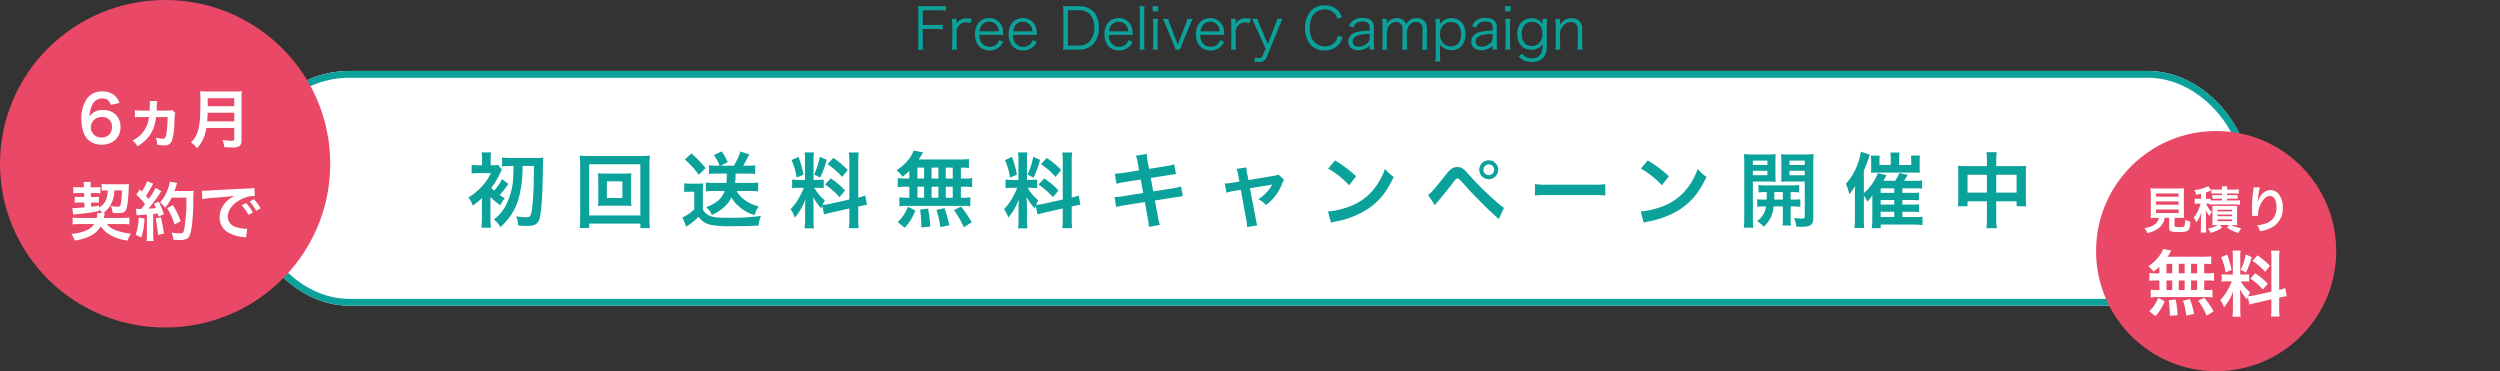
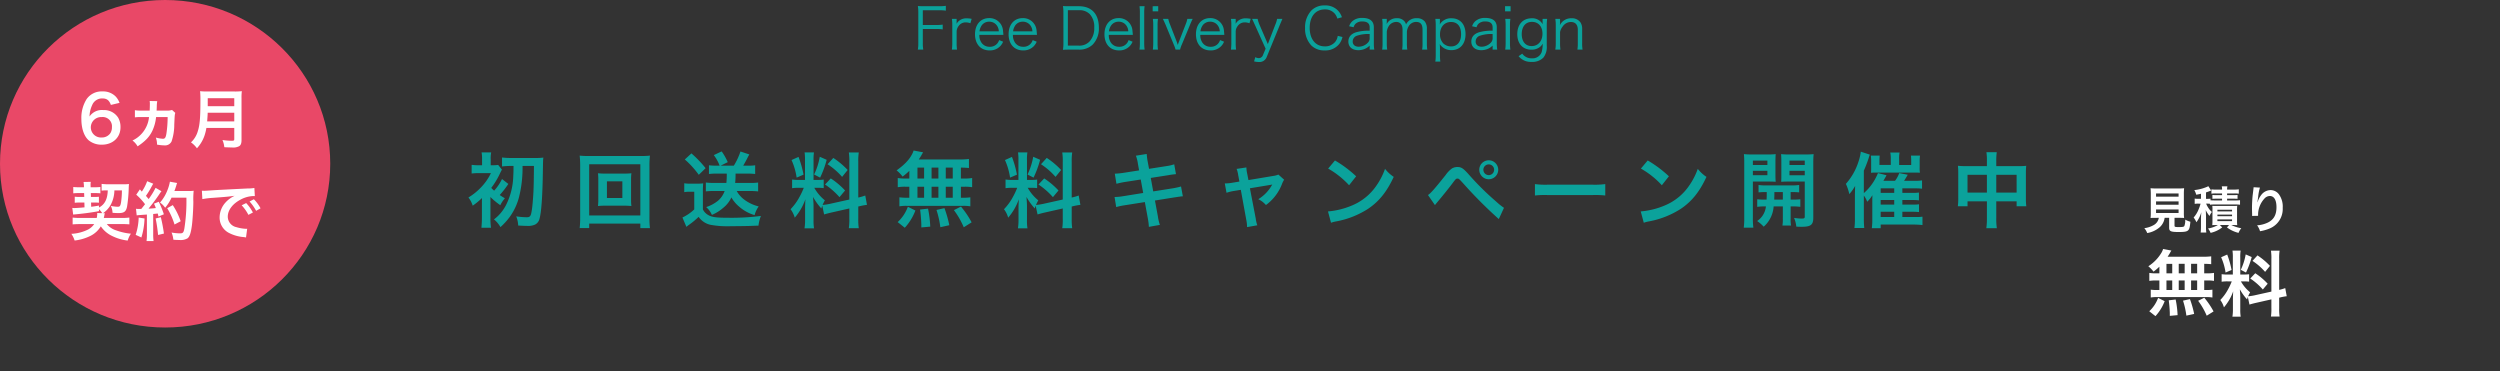
<svg xmlns="http://www.w3.org/2000/svg" width="916" height="136" viewBox="0 0 916 136">
  <rect x="0" y="0" width="916" height="136" fill="#333333" stroke="none" />
  <g id="Group_54" data-name="Group 54" transform="translate(-2657.692 69)">
-     <rect id="Rectangle_60" data-name="Rectangle 60" width="916" height="136" transform="translate(2657.692 -69)" fill="none" />
    <g id="Rectangle_57" data-name="Rectangle 57" transform="translate(2748.692 -43)" fill="#fff" stroke="#0ba29b" stroke-width="2.5">
-       <rect width="733" height="86" rx="37" stroke="none" />
-       <rect x="1.25" y="1.25" width="730.5" height="83.5" rx="35.75" fill="none" />
-     </g>
+       </g>
    <path id="Path_49" data-name="Path 49" d="M-202.471-14.172c0,2.286-.03,2.587-.09,3.82A25.053,25.053,0,0,1-205.148.025a15.145,15.145,0,0,1-4.481,5.384,9.914,9.914,0,0,1,2.376,2.827,24.6,24.6,0,0,0,3.218-3.489,21.529,21.529,0,0,0,3.639-7.73,43.945,43.945,0,0,0,1.233-11.189h4.181c-.06,5.354-.06,6.316-.18,9.354-.12,2.436-.391,5.745-.632,7.038-.331,2.045-.632,2.406-1.895,2.406a28.9,28.9,0,0,1-3.79-.331,9.848,9.848,0,0,1,.722,3.369c1.895.09,2.286.12,3.158.12a6.25,6.25,0,0,0,3.038-.481,3.188,3.188,0,0,0,1.624-2.166c.632-2.135,1.053-7.76,1.2-15.941.09-5.594.09-5.594.211-6.436a21.1,21.1,0,0,1-2.887.15H-203.1a29.384,29.384,0,0,1-3.579-.18v3.278a28.372,28.372,0,0,1,3.579-.18ZM-210.952-2.8A28.074,28.074,0,0,0-207.313.205a10.86,10.86,0,0,1,1.684-2.526c-.962-.571-1.293-.782-1.895-1.2a32.624,32.624,0,0,0,3.158-4.06l-2.316-1.8a17.806,17.806,0,0,1-2.887,4.271,11.785,11.785,0,0,1-1.053-1.023,28.334,28.334,0,0,0,3.248-5.414,13.4,13.4,0,0,1,.662-1.263l-1.384-1.744a12.678,12.678,0,0,1-2.135.12h-.6v-2.2a10.5,10.5,0,0,1,.18-2.5h-3.519a13.479,13.479,0,0,1,.18,2.5v2.2h-1.023a16.977,16.977,0,0,1-2.8-.15V-11.4a21.507,21.507,0,0,1,2.737-.15h4.331a19.6,19.6,0,0,1-3.85,5.444,21.985,21.985,0,0,1-4.391,3.489A9.593,9.593,0,0,1-217.419.386a27.249,27.249,0,0,0,3.4-2.8,5.366,5.366,0,0,1-.03.782V4.777c0,1.384-.09,2.707-.18,3.7h3.519a22.989,22.989,0,0,1-.211-3.7V-2.351Zm42.348-8.572a24.489,24.489,0,0,1-2.917-.12,20.447,20.447,0,0,1,.12,2.406V-1.9a20.447,20.447,0,0,1-.12,2.406A24.167,24.167,0,0,1-168.6.386h6.406a26.5,26.5,0,0,1,2.917.12A19.475,19.475,0,0,1-159.4-1.9V-9.089a19.164,19.164,0,0,1,.12-2.406,24.813,24.813,0,0,1-2.917.12Zm.361,2.827h5.654v6.106h-5.654ZM-152.483,8.6a30.451,30.451,0,0,1-.18-3.88V-14.352a30.993,30.993,0,0,1,.18-3.609,31.455,31.455,0,0,1-3.579.15H-174.71a30.346,30.346,0,0,1-3.519-.15,32.11,32.11,0,0,1,.18,3.609V4.687a33.034,33.034,0,0,1-.18,3.91h3.489V6.942H-156V8.6ZM-174.74-14.8H-156V3.965H-174.74Zm50.409,3.429a28.044,28.044,0,0,1-.15,3.429H-129.2A26.172,26.172,0,0,1-132-8.1v3.248A26.172,26.172,0,0,1-129.2-5h4.09a8.4,8.4,0,0,1-2.376,3.519A13.494,13.494,0,0,1-131.88.9a8.131,8.131,0,0,1,2.105,2.857A15.741,15.741,0,0,0-125.414.987a10.107,10.107,0,0,0,2.767-3.639A12.5,12.5,0,0,0-119.819.717a14.888,14.888,0,0,0,5.685,3.128,9.354,9.354,0,0,1,1.5-3.188,14.585,14.585,0,0,1-5.534-2.677A9.954,9.954,0,0,1-120.692-5h4.872c1.053,0,1.985.06,2.978.15V-8.1a17.817,17.817,0,0,1-2.707.15h-5.715a26.938,26.938,0,0,0,.15-3.429h4.3c.993,0,1.895.06,2.887.15v-3.188a17.463,17.463,0,0,1-2.647.15h-1.744c.451-.752.782-1.353,1.2-2.135.692-1.353.692-1.353,1.053-1.985l-3.248-1.083a24.6,24.6,0,0,1-2.436,5.2h-4.842l2.617-1.293A20.878,20.878,0,0,0-126.2-19.5l-2.887,1.353a14.975,14.975,0,0,1,2.135,3.88h-1.173a25.446,25.446,0,0,1-2.737-.15v3.188a24.868,24.868,0,0,1,2.707-.15ZM-139.7-16.548a32.6,32.6,0,0,1,5.113,5.624l2.5-2.436a41.456,41.456,0,0,0-5.2-5.414Zm-.211,11.971a11.16,11.16,0,0,1,2.015-.15h1.654V1.739a16.465,16.465,0,0,1-4.331,2.978l1.444,3.429c.271-.241.782-.632.993-.782a27.274,27.274,0,0,0,3.489-2.887,7.187,7.187,0,0,0,4.211,2.887,34.057,34.057,0,0,0,7.519.541c1.534,0,5.955-.06,6.858-.09,2.166-.09,2.166-.09,3.339-.12a14,14,0,0,1,.9-3.549,85.21,85.21,0,0,1-12.061.662c-4.512,0-6.106-.241-7.489-1.143a4.728,4.728,0,0,1-1.714-1.925V-4.547a29.674,29.674,0,0,1,.12-3.248,18.417,18.417,0,0,1-2.286.12H-137.5a13.451,13.451,0,0,1-2.406-.15ZM-88.66,3.6c.662-.211,1.534-.451,2.857-.752l6.376-1.444V5.048a21.809,21.809,0,0,1-.18,3.579h3.639a22.054,22.054,0,0,1-.18-3.549V.686l.3-.06A21.97,21.97,0,0,1-72.96.085l-.632-3.429a18.343,18.343,0,0,1-2.557.752V-15.645a21.257,21.257,0,0,1,.18-3.459h-3.639a20.585,20.585,0,0,1,.18,3.489V-1.87L-86.464-.306a20.142,20.142,0,0,1-2.767.421,17.536,17.536,0,0,1,.842-1.684,15.972,15.972,0,0,1-3.88-4.6h1.083a17.493,17.493,0,0,1,2.376.12V-9.179a15.232,15.232,0,0,1-2.316.12H-92.54v-7.158a17.958,17.958,0,0,1,.15-2.917h-3.429a18.609,18.609,0,0,1,.15,2.948v7.128h-2.015a14.937,14.937,0,0,1-2.707-.15v3.188a15.562,15.562,0,0,1,2.707-.15h1.564a25.362,25.362,0,0,1-1.594,3.4,19.776,19.776,0,0,1-3.248,4.451,9.06,9.06,0,0,1,1.534,3.1,20.776,20.776,0,0,0,3.91-6.767c-.06.993-.12,2.406-.12,3.609V5.5a19.475,19.475,0,0,1-.211,3.188h3.489a17.791,17.791,0,0,1-.18-3.128V.6c0-.962-.03-1.384-.18-3.429a22.25,22.25,0,0,0,3.038,4.241c.15-.481.18-.632.331-1.023ZM-100.6-16.337A24.27,24.27,0,0,1-98.735-9.9l2.526-1.083a36.582,36.582,0,0,0-1.835-6.5Zm10.346-1.2a25.019,25.019,0,0,1-2.075,6.5l2.2,1.143a36.4,36.4,0,0,0,2.406-6.527ZM-87.4-14.8a25.408,25.408,0,0,1,5.324,4.632l2.045-2.526a29.215,29.215,0,0,0-5.263-4.421Zm-.932,7.429a26.309,26.309,0,0,1,5.294,4.632l2.045-2.436A27.443,27.443,0,0,0-86.223-9.6Zm30.889-2.2h-1.293a15.615,15.615,0,0,1-2.948-.18v3.369a16.189,16.189,0,0,1,2.948-.18h1.293v4.03h-.692a19.32,19.32,0,0,1-2.948-.15V.626A13.847,13.847,0,0,1-58.4.446H-37.89a14.09,14.09,0,0,1,2.8.18V-2.682a17.35,17.35,0,0,1-2.857.15h-.6v-4.03h1.173a15.8,15.8,0,0,1,2.948.18V-9.75a15.615,15.615,0,0,1-2.948.18h-1.173v-4c1.534.03,1.955.06,2.948.15v-3.308a28.53,28.53,0,0,1-3.79.18H-53.981c.421-.632.662-1.023.962-1.534a9.549,9.549,0,0,1,.632-1.083l-3.489-.662a7.483,7.483,0,0,1-.632,1.474c-1.113,2.075-2.767,3.76-5.594,5.8a13.442,13.442,0,0,1,2.2,2.286,28.286,28.286,0,0,0,2.466-2.105Zm2.978-4h2.436v4h-2.436Zm0,7.008h2.436v4.03h-2.436Zm5.173,4.03v-4.03h2.5v4.03Zm0-7.038v-4h2.5v4Zm5.2,7.038v-4.03h2.557v4.03Zm0-7.038v-4h2.557v4Zm9.474,16.061A33.662,33.662,0,0,0-38.521.717L-41.108,2.01A30.007,30.007,0,0,1-37.5,8.3Zm-8.181,1.053a41.687,41.687,0,0,0-1.775-6.256l-2.917.662a34.8,34.8,0,0,1,1.414,6.316Zm-6.978.511a40.558,40.558,0,0,0-.812-6.587L-53.5,1.8a52.234,52.234,0,0,1,.451,5.324V8.356Zm-9.324.421a19.813,19.813,0,0,0,3.88-6.316L-57.981.777A14.31,14.31,0,0,1-61.711,6.4ZM-10.46,3.6c.662-.211,1.534-.451,2.857-.752l6.376-1.444V5.048a21.808,21.808,0,0,1-.18,3.579H2.233a22.055,22.055,0,0,1-.18-3.549V.686l.3-.06A21.97,21.97,0,0,1,5.24.085L4.609-3.344a18.343,18.343,0,0,1-2.557.752V-15.645a21.258,21.258,0,0,1,.18-3.459H-1.407a20.584,20.584,0,0,1,.18,3.489V-1.87L-8.264-.306a20.142,20.142,0,0,1-2.767.421,17.538,17.538,0,0,1,.842-1.684,15.972,15.972,0,0,1-3.88-4.6h1.083a17.493,17.493,0,0,1,2.376.12V-9.179a15.232,15.232,0,0,1-2.316.12H-14.34v-7.158a17.957,17.957,0,0,1,.15-2.917h-3.429a18.61,18.61,0,0,1,.15,2.948v7.128h-2.015a14.936,14.936,0,0,1-2.707-.15v3.188a15.562,15.562,0,0,1,2.707-.15h1.564a25.361,25.361,0,0,1-1.594,3.4,19.777,19.777,0,0,1-3.248,4.451,9.06,9.06,0,0,1,1.534,3.1,20.776,20.776,0,0,0,3.91-6.767c-.06.993-.12,2.406-.12,3.609V5.5a19.476,19.476,0,0,1-.211,3.188h3.489a17.79,17.79,0,0,1-.18-3.128V.6c0-.962-.03-1.384-.18-3.429a22.251,22.251,0,0,0,3.038,4.241c.15-.481.18-.632.331-1.023ZM-22.4-16.337A24.269,24.269,0,0,1-20.535-9.9l2.526-1.083a36.581,36.581,0,0,0-1.835-6.5Zm10.346-1.2a25.02,25.02,0,0,1-2.075,6.5l2.2,1.143a36.4,36.4,0,0,0,2.406-6.527ZM-9.2-14.8a25.408,25.408,0,0,1,5.324,4.632L-1.828-12.7a29.215,29.215,0,0,0-5.263-4.421Zm-.932,7.429A26.308,26.308,0,0,1-4.835-2.742L-2.79-5.179A27.443,27.443,0,0,0-8.023-9.6Zm36.874-5.173-5.594.872a27.956,27.956,0,0,1-3.308.331l.6,3.7a32.081,32.081,0,0,1,3.308-.692l5.594-.872.9,4.933L20.941-3.1a18.509,18.509,0,0,1-3.188.3l.6,3.7A24.2,24.2,0,0,1,21.422.235L28.851-.938l1.083,5.925a22.764,22.764,0,0,1,.391,3.158l4.03-.722a16.989,16.989,0,0,1-.722-3.1L32.55-1.509l7.158-1.143c.6-.09.993-.15,1.2-.18a2.338,2.338,0,0,1,.481-.06,7.214,7.214,0,0,1,1.384-.15l-.662-3.609a26.728,26.728,0,0,1-3.128.692L31.919-4.848l-.9-4.933,6.346-.993a25.535,25.535,0,0,1,2.887-.391l-.632-3.609a15.492,15.492,0,0,1-2.887.662l-6.346.993L29.9-15.736a20.692,20.692,0,0,1-.361-2.827l-3.97.632a12.96,12.96,0,0,1,.722,2.827ZM63.5-8.457,61-8.036a16.869,16.869,0,0,1-2.857.271l.632,3.429A15.465,15.465,0,0,1,61.424-5l2.587-.421L66.056,5.8A12.541,12.541,0,0,1,66.3,8.236l3.76-.662a11.512,11.512,0,0,1-.571-2.436L67.349-5.991l7.068-1.173a9.262,9.262,0,0,0,1.113-.211A14.165,14.165,0,0,1,70.417-1.99a8.474,8.474,0,0,1,2.8,2.135,17.083,17.083,0,0,0,5.925-7.82,6.886,6.886,0,0,1,.752-1.444l-2.105-1.895A7.591,7.591,0,0,1,75.8-10.5L66.808-9l-.451-2.316a11.815,11.815,0,0,1-.3-2.316l-3.579.541a9.461,9.461,0,0,1,.571,2.256Zm32.513-4.752a31.578,31.578,0,0,1,7.67,6.106l2.587-3.278a42.6,42.6,0,0,0-7.76-5.8ZM97.065,6.642A10.647,10.647,0,0,1,99.05,6.13,32.487,32.487,0,0,0,110.51,1.619c4.121-2.737,6.978-6.286,9.534-11.79a12.97,12.97,0,0,1-3.188-2.948A25.115,25.115,0,0,1,113.788-7.1,20.1,20.1,0,0,1,104.855.265a28.659,28.659,0,0,1-8.9,2.226ZM135.143.175c.421-.541.541-.692,1.023-1.263,1.624-1.925,4.151-5.053,5.384-6.707S142.9-9.54,143.384-9.54c.511,0,.511,0,2.436,2.105A158.589,158.589,0,0,0,158.543,5.288l1.895-4.121a21.557,21.557,0,0,1-2.857-2.286,99.8,99.8,0,0,1-9.745-9.595c-2.286-2.587-2.978-3.068-4.481-3.068a3.825,3.825,0,0,0-2.045.571,10.181,10.181,0,0,0-2.256,2.376c-4.03,5.053-5.594,6.827-6.467,7.309Zm19.7-16.422a3.479,3.479,0,0,0-3.459,3.459A3.485,3.485,0,0,0,154.843-9.3a3.491,3.491,0,0,0,3.489-3.489A3.485,3.485,0,0,0,154.843-16.247Zm0,1.5a1.958,1.958,0,0,1,1.985,1.955,1.983,1.983,0,0,1-1.985,1.985,1.977,1.977,0,0,1-1.955-1.985A1.951,1.951,0,0,1,154.843-14.743Zm16.933,11.4a33.018,33.018,0,0,1,4.9-.15H192.65a33.019,33.019,0,0,1,4.9.15V-7.525a29.537,29.537,0,0,1-4.872.211H176.649a29.537,29.537,0,0,1-4.872-.211Zm38.829-9.865a31.578,31.578,0,0,1,7.67,6.106l2.587-3.278a42.6,42.6,0,0,0-7.76-5.8Zm1.053,19.851a10.647,10.647,0,0,1,1.985-.511A32.487,32.487,0,0,0,225.1,1.619c4.121-2.737,6.978-6.286,9.534-11.79a12.969,12.969,0,0,1-3.188-2.948A25.115,25.115,0,0,1,228.381-7.1,20.1,20.1,0,0,1,219.448.265a28.659,28.659,0,0,1-8.9,2.226ZM256.353-1.84a27.24,27.24,0,0,1-3.128-.12V.807a20.939,20.939,0,0,1,3.188-.15,7.315,7.315,0,0,1-3.218,5.354A13.594,13.594,0,0,1,255.6,8.085,10.814,10.814,0,0,0,259.24.656h3.369V5.078a14.04,14.04,0,0,1-.15,2.587h3.158a12.9,12.9,0,0,1-.15-2.557V.656h.451a21.563,21.563,0,0,1,3.1.15V-1.96a26.98,26.98,0,0,1-3.1.12h-.451V-4.607a27.241,27.241,0,0,1,3.128.12V-7.194a21.264,21.264,0,0,1-3.128.15h-8.722a20.157,20.157,0,0,1-3.038-.15v2.707a26.216,26.216,0,0,1,3.008-.12c0,1.384,0,1.714-.06,2.767Zm6.256-2.767V-1.84h-3.158c.06-1.414.06-1.414.06-2.767Zm-10.978-3.85h5.594c1.053,0,1.985.03,2.767.09-.06-.782-.09-1.353-.09-2.707v-4.632c0-1.053.03-1.925.09-2.8a25.413,25.413,0,0,1-3.068.12H251.45a27.318,27.318,0,0,1-3.1-.12,33.341,33.341,0,0,1,.12,3.369V4.717a26.587,26.587,0,0,1-.18,3.73h3.519a26.472,26.472,0,0,1-.18-3.669Zm0-7.67h5.324v1.594h-5.324Zm0,3.73h5.324v1.624h-5.324Zm22.137-2.767c0-1.5.03-2.226.12-3.339a26.98,26.98,0,0,1-3.1.12h-5.745a26.061,26.061,0,0,1-3.068-.12c.06.872.09,1.654.09,2.8v4.632c0,1.353,0,1.835-.06,2.707.722-.06,1.684-.09,2.737-.09h5.9V4.326c0,.662-.18.782-1.143.782a21.494,21.494,0,0,1-2.767-.241,10.8,10.8,0,0,1,.812,3.188c.993.06,1.414.06,1.955.06,3.369,0,4.271-.692,4.271-3.369Zm-8.722-.962h5.594v1.594h-5.594Zm0,3.73h5.594v1.624h-5.594ZM306.4,2.611h3.579a20.594,20.594,0,0,1,2.526.12V-.126a17.106,17.106,0,0,1-2.557.12H306.4V-1.69h3.549a20.911,20.911,0,0,1,2.526.12V-4.427a16.593,16.593,0,0,1-2.557.12H306.4V-5.961h4.752a20.187,20.187,0,0,1,2.466.12V-8.878a18.365,18.365,0,0,1-2.8.15h-3.79c.331-.481.872-1.384,1.353-2.226l-3.128-.6a10.175,10.175,0,0,1-1.534,2.827h-4.271c.632-1.053.782-1.323,1.143-2.045l-3.128-.782a19.333,19.333,0,0,1-5.173,7.339v-8.241a46.435,46.435,0,0,0,1.714-4.421c.271-.872.271-.9.481-1.444L291.182-19.4a18.233,18.233,0,0,1-.842,3.609,22.436,22.436,0,0,1-4.632,8.181,18.377,18.377,0,0,1,1.263,3.76,17,17,0,0,0,2.135-3.008c-.06,1.624-.09,2.887-.09,3.85v8a25.069,25.069,0,0,1-.18,3.579h3.609a32.169,32.169,0,0,1-.15-3.669V-3.314a8.611,8.611,0,0,1,1.233,2.256,11.808,11.808,0,0,0,1.895-2.406c-.03,1.353-.03,1.353-.03,1.865V5.2a25.182,25.182,0,0,1-.18,3.429h3.248V7.3h11.971a32.784,32.784,0,0,1,3.339.18V4.416a16.385,16.385,0,0,1-2.526.12H306.4Zm-7.94-6.918V-5.961h4.963v1.654Zm0,2.617h4.963V-.005H298.46Zm0,4.3h4.963V4.536H298.46Zm3.7-17.144h-4.151v-1.353c0-.782.03-1.414.09-2.075h-3.248a13.655,13.655,0,0,1,.12,1.955v2.286a19.4,19.4,0,0,1-.06,2.045,20.051,20.051,0,0,1,2.105-.06H310.7c.962,0,1.173,0,2.135.03a10.467,10.467,0,0,1-.09-1.955v-2.015a16.359,16.359,0,0,1,.12-2.286h-3.308a19.625,19.625,0,0,1,.09,2.045v1.384h-4.421v-2.2a12.344,12.344,0,0,1,.15-2.346h-3.4a11.4,11.4,0,0,1,.18,2.316Zm35.22.421h-7.91a23.174,23.174,0,0,1-2.707-.12,23.544,23.544,0,0,1,.12,2.617v9.2A22.537,22.537,0,0,1,326.733.6h3.549v-1.8h7.1V4.9a25.212,25.212,0,0,1-.211,3.73h3.85a23.66,23.66,0,0,1-.211-3.73V-1.208h7.459V.6h3.549a20.7,20.7,0,0,1-.15-3.008v-9.173a22.086,22.086,0,0,1,.12-2.647,21.51,21.51,0,0,1-2.737.12h-8.241v-1.955a22.05,22.05,0,0,1,.18-3.158H337.2a19.5,19.5,0,0,1,.18,3.278Zm0,3.188V-4.4h-7.1v-6.527ZM340.809-4.4v-6.527h7.459V-4.4Z" transform="translate(3048.313 5.977)" fill="#0ba29b" />
    <path id="Path_48" data-name="Path 48" d="M-91.244-3.839h4.9a14.584,14.584,0,0,1,2.385.146V-5.45a16,16,0,0,1-2.385.146h-4.9v-5.4h6.026a14.7,14.7,0,0,1,2.406.146v-1.778a16.3,16.3,0,0,1-2.406.146h-5.545c-1,0-1.569-.021-2.3-.063A14.555,14.555,0,0,1-92.9-9.865V1.266a13.158,13.158,0,0,1-.167,2.448h1.988a13.158,13.158,0,0,1-.167-2.448Zm17.889-3.724a9.608,9.608,0,0,0-1.862-.188,4.17,4.17,0,0,0-2.511.732,3.669,3.669,0,0,0-1.151,1.276,6.086,6.086,0,0,0,.021-.628V-7.563h-1.737A15.164,15.164,0,0,1-80.447-5.2V1.35a19.092,19.092,0,0,1-.146,2.364h1.883a16.37,16.37,0,0,1-.146-2.343V-2.9a3.444,3.444,0,0,1,.774-2.092A3.088,3.088,0,0,1-75.51-6.266a4.963,4.963,0,0,1,1.695.314Zm11.633,5.879c-.042-.565-.126-1.381-.146-1.611a4.947,4.947,0,0,0-5.063-4.54c-3.138,0-5.189,2.343-5.189,5.921,0,3.62,2.071,5.921,5.356,5.921a5.225,5.225,0,0,0,3.787-1.465A5,5,0,0,0-61.826.806L-63.29.22a3.42,3.42,0,0,1-3.452,2.448,3.5,3.5,0,0,1-2.95-1.423,4.74,4.74,0,0,1-.837-2.929ZM-70.467-3A4.377,4.377,0,0,1-69.944-4.7a3.275,3.275,0,0,1,2.971-1.82,3.394,3.394,0,0,1,2.469.942A3.82,3.82,0,0,1-63.4-3Zm21.049,1.318c-.042-.565-.126-1.381-.146-1.611a4.947,4.947,0,0,0-5.063-4.54c-3.138,0-5.189,2.343-5.189,5.921,0,3.62,2.071,5.921,5.356,5.921a5.225,5.225,0,0,0,3.787-1.465A5,5,0,0,0-49.523.806L-50.988.22A3.42,3.42,0,0,1-54.44,2.668a3.5,3.5,0,0,1-2.95-1.423,4.74,4.74,0,0,1-.837-2.929ZM-58.164-3A4.378,4.378,0,0,1-57.641-4.7a3.275,3.275,0,0,1,2.971-1.82,3.394,3.394,0,0,1,2.469.942A3.82,3.82,0,0,1-51.092-3Zm18.433,4.289a14.715,14.715,0,0,1-.167,2.49c.732-.042,1.3-.063,2.3-.063h3.536a7.009,7.009,0,0,0,5.084-1.862,8.457,8.457,0,0,0,2.239-6.193c0-5-2.657-7.846-7.323-7.846H-37.6c-1,0-1.569-.021-2.3-.063a15.065,15.065,0,0,1,.167,2.385Zm1.632.962V-10.722h4.08A5.156,5.156,0,0,1-30.086-9.3a6.76,6.76,0,0,1,1.653,4.959A7.127,7.127,0,0,1-30.19.764,5.11,5.11,0,0,1-34.1,2.25Zm23.81-3.934c-.042-.565-.126-1.381-.146-1.611A4.947,4.947,0,0,0-19.5-7.835c-3.138,0-5.189,2.343-5.189,5.921,0,3.62,2.071,5.921,5.356,5.921a5.225,5.225,0,0,0,3.787-1.465A5,5,0,0,0-14.393.806L-15.858.22A3.42,3.42,0,0,1-19.31,2.668a3.5,3.5,0,0,1-2.95-1.423A4.741,4.741,0,0,1-23.1-1.684ZM-23.034-3A4.377,4.377,0,0,1-22.511-4.7a3.275,3.275,0,0,1,2.971-1.82,3.394,3.394,0,0,1,2.469.942A3.82,3.82,0,0,1-15.962-3Zm11.173-9.185a15.055,15.055,0,0,1,.146,2.343V1.371a15.789,15.789,0,0,1-.146,2.343h1.883a16.569,16.569,0,0,1-.146-2.343V-9.823a15.164,15.164,0,0,1,.146-2.364Zm4.833,0v1.862H-5v-1.862Zm.063,4.624A15.343,15.343,0,0,1-6.819-5.2V1.35a18.157,18.157,0,0,1-.146,2.364h1.883A16.473,16.473,0,0,1-5.229,1.35V-5.2a14.988,14.988,0,0,1,.146-2.364Zm3.682,0c.439.921.649,1.381,1.046,2.3L.671,1.79a12.574,12.574,0,0,1,.69,1.925H3.015a10.084,10.084,0,0,1,.67-1.925L6.614-5.262a23.827,23.827,0,0,1,1.025-2.3H5.672a9.646,9.646,0,0,1-.628,2.05L2.659.66c-.188.46-.314.816-.481,1.339C2.052,1.58,1.822.911,1.718.639L-.668-5.513a11.1,11.1,0,0,1-.649-2.05ZM19.23-1.684c-.042-.565-.126-1.381-.146-1.611a4.947,4.947,0,0,0-5.063-4.54c-3.138,0-5.189,2.343-5.189,5.921,0,3.62,2.071,5.921,5.356,5.921a5.225,5.225,0,0,0,3.787-1.465A5,5,0,0,0,19.126.806L17.661.22a3.42,3.42,0,0,1-3.452,2.448,3.5,3.5,0,0,1-2.95-1.423,4.741,4.741,0,0,1-.837-2.929ZM10.484-3A4.378,4.378,0,0,1,11.007-4.7a3.275,3.275,0,0,1,2.971-1.82,3.394,3.394,0,0,1,2.469.942A3.82,3.82,0,0,1,17.556-3ZM28.9-7.563a9.608,9.608,0,0,0-1.862-.188,4.17,4.17,0,0,0-2.511.732,3.669,3.669,0,0,0-1.151,1.276,6.085,6.085,0,0,0,.021-.628V-7.563H21.657A15.164,15.164,0,0,1,21.8-5.2V1.35a19.091,19.091,0,0,1-.146,2.364H23.54a16.369,16.369,0,0,1-.146-2.343V-2.9a3.444,3.444,0,0,1,.774-2.092,3.088,3.088,0,0,1,2.574-1.276,4.963,4.963,0,0,1,1.695.314ZM34.358,3.38l-.962,2.3a1.62,1.62,0,0,1-1.548,1.151,2.751,2.751,0,0,1-1.276-.356l-.439,1.548a8.059,8.059,0,0,0,1.716.23A2.851,2.851,0,0,0,34.8,6.309L39.484-5.115c.544-1.318.9-2.134,1.025-2.448H38.563a9.888,9.888,0,0,1-.69,2.218l-2.7,7.03L32.14-5.345a11.589,11.589,0,0,1-.711-2.218h-2.05c.209.377.209.377,1.151,2.448ZM62.311-8.149a6.4,6.4,0,0,0-1.632-2.636,6.378,6.378,0,0,0-4.687-1.695A6.609,6.609,0,0,0,51.2-10.7a8.94,8.94,0,0,0-2.385,6.507,8.9,8.9,0,0,0,2.26,6.361,6.662,6.662,0,0,0,4.9,1.841A6.492,6.492,0,0,0,61.39,1.58,6.759,6.759,0,0,0,62.52-.91l-1.737-.418A4.675,4.675,0,0,1,59.946.764a4.767,4.767,0,0,1-3.913,1.758c-3.369,0-5.524-2.636-5.524-6.779,0-4.164,2.134-6.758,5.524-6.758a4.578,4.578,0,0,1,3.62,1.506,4.877,4.877,0,0,1,.983,1.841ZM72.479,3.714h1.695a13.378,13.378,0,0,1-.167-2.3V-4.466c0-2.26-1.423-3.431-4.185-3.431A5.269,5.269,0,0,0,66.14-6.705a4.14,4.14,0,0,0-1.172,1.862l1.632.356A2.94,2.94,0,0,1,67.249-5.7a3.431,3.431,0,0,1,2.594-.9c1.737,0,2.636.732,2.636,2.155v1.214a17.083,17.083,0,0,0-4.812.544C65.721-2.144,64.675-.93,64.675.743c0,1.988,1.4,3.18,3.7,3.18a6.176,6.176,0,0,0,2.176-.418,5.453,5.453,0,0,0,1.925-1.276Zm0-4.352a2.281,2.281,0,0,1-.649,1.8,4.73,4.73,0,0,1-3.348,1.486c-1.36,0-2.218-.732-2.218-1.883a2.222,2.222,0,0,1,1.59-2.155A12.923,12.923,0,0,1,72.479-2ZM78.9,3.714a16.672,16.672,0,0,1-.146-2.364v-4.1a4.665,4.665,0,0,1,.69-2.092,3.275,3.275,0,0,1,2.741-1.59c1.506,0,2.343,1,2.343,2.846V1.35a14.987,14.987,0,0,1-.146,2.364h1.883a14.53,14.53,0,0,1-.146-2.343V-2.751a4.5,4.5,0,0,1,.69-2.155,3.134,3.134,0,0,1,2.636-1.527c1.674,0,2.406.858,2.406,2.846V1.35a12.7,12.7,0,0,1-.146,2.364h1.883a14.7,14.7,0,0,1-.146-2.343V-3.8a4.259,4.259,0,0,0-.711-2.72,3.616,3.616,0,0,0-3.055-1.276,4.11,4.11,0,0,0-3.871,2.281,2.749,2.749,0,0,0-.649-1.214,3.38,3.38,0,0,0-2.7-1.067,4.065,4.065,0,0,0-2.95,1.088,4.306,4.306,0,0,0-.8,1.046c.021-.4.042-.649.042-.753V-7.563H77.062A15.164,15.164,0,0,1,77.208-5.2V1.35a15.709,15.709,0,0,1-.146,2.364ZM98.382,8.108a15.9,15.9,0,0,1-.146-2.364V3.15a11.678,11.678,0,0,0-.084-1.465,4.986,4.986,0,0,0,4.31,2.218c3.138,0,5.147-2.281,5.147-5.838,0-3.641-1.967-5.838-5.189-5.838a4.785,4.785,0,0,0-4.268,2.26,6.888,6.888,0,0,0,.063-.858V-7.563H96.541a16.493,16.493,0,0,1,.146,2.406V5.765a17.189,17.189,0,0,1-.146,2.343Zm3.934-5.566a4.124,4.124,0,0,1-2.866-1.109,4.726,4.726,0,0,1-1.193-3.348c0-2.7,1.632-4.5,4.038-4.5,2.343,0,3.682,1.632,3.682,4.478C105.977.848,104.6,2.543,102.316,2.543Zm15.211,1.172h1.695a13.378,13.378,0,0,1-.167-2.3V-4.466c0-2.26-1.423-3.431-4.185-3.431a5.269,5.269,0,0,0-3.682,1.193,4.14,4.14,0,0,0-1.172,1.862l1.632.356A2.94,2.94,0,0,1,112.3-5.7a3.431,3.431,0,0,1,2.594-.9c1.737,0,2.636.732,2.636,2.155v1.214a17.083,17.083,0,0,0-4.812.544c-1.946.544-2.992,1.758-2.992,3.431,0,1.988,1.4,3.18,3.7,3.18a6.176,6.176,0,0,0,2.176-.418,5.453,5.453,0,0,0,1.925-1.276Zm0-4.352a2.281,2.281,0,0,1-.649,1.8,4.73,4.73,0,0,1-3.348,1.486c-1.36,0-2.218-.732-2.218-1.883a2.222,2.222,0,0,1,1.59-2.155A12.923,12.923,0,0,1,117.527-2Zm4.561-11.55v1.862h2.03v-1.862Zm.063,4.624A15.343,15.343,0,0,1,122.3-5.2V1.35a18.157,18.157,0,0,1-.146,2.364h1.883a16.473,16.473,0,0,1-.146-2.364V-5.2a14.988,14.988,0,0,1,.146-2.364Zm4.9,13.684a5.729,5.729,0,0,0,4.75,2.092,5.641,5.641,0,0,0,4.352-1.59,6.328,6.328,0,0,0,1.214-4.352V-5.22a15.98,15.98,0,0,1,.146-2.343h-1.674V-6.37c0,.272.021.439.042.8a4.326,4.326,0,0,0-4.017-2.2c-3.243,0-5.294,2.26-5.294,5.817,0,3.494,2.009,5.691,5.168,5.691a4.857,4.857,0,0,0,3.243-1.088,3.8,3.8,0,0,0,.9-1.151,11.6,11.6,0,0,1-.377,3.1,3.523,3.523,0,0,1-3.641,2.3,4,4,0,0,1-2.8-.983,2.94,2.94,0,0,1-.67-.732ZM128.2-1.956c0-2.783,1.423-4.5,3.745-4.5,2.343,0,3.85,1.695,3.85,4.331,0,2.72-1.59,4.54-3.975,4.54C129.578,2.417,128.2.764,128.2-1.956Zm14.186,5.67a16.874,16.874,0,0,1-.146-2.364V-2.688a4.482,4.482,0,0,1,.962-2.071,3.645,3.645,0,0,1,2.992-1.653c1.653,0,2.553,1,2.553,2.887V1.35a16.874,16.874,0,0,1-.146,2.364h1.883a14.192,14.192,0,0,1-.146-2.343V-3.8a4.268,4.268,0,0,0-.586-2.406A3.777,3.777,0,0,0,146.4-7.772a4.545,4.545,0,0,0-4.226,2.532,5.608,5.608,0,0,0,.063-.9V-7.563H140.5a14.134,14.134,0,0,1,.167,2.364V1.35a13.35,13.35,0,0,1-.167,2.364Z" transform="translate(3087.057 -54.532)" fill="#0ba29b" />
    <g id="Group_53" data-name="Group 53" transform="translate(2658 -69)">
      <ellipse id="Ellipse_5" data-name="Ellipse 5" cx="60.5" cy="60" rx="60.5" ry="60" transform="translate(-0.308 0)" fill="#e94867" />
      <path id="Path_50" data-name="Path 50" d="M-8.59-10.17a6.8,6.8,0,0,0-1.483-2.4A6.484,6.484,0,0,0-14.9-14.36a6.685,6.685,0,0,0-5.743,2.8,12.821,12.821,0,0,0-1.93,7.273c0,3.554.989,6.379,2.73,7.885a7.414,7.414,0,0,0,4.778,1.554c4,0,6.826-2.636,6.826-6.355a6.761,6.761,0,0,0-.847-3.531,6.122,6.122,0,0,0-5.461-2.8A5.462,5.462,0,0,0-19.583-5.18a10.351,10.351,0,0,1,.965-4.166,3.911,3.911,0,0,1,3.7-2.448c1.671,0,2.542.659,3.154,2.377Zm-6.5,5.2a3.4,3.4,0,0,1,3.719,3.7A4.016,4.016,0,0,1-11.909.87a3.745,3.745,0,0,1-3.225,1.648A3.735,3.735,0,0,1-19.112-1.2,3.8,3.8,0,0,1-15.087-4.968ZM10.641-7.581a4.793,4.793,0,0,1-1.883.235H4.992c.047-.73.047-.989.071-1.53a10.859,10.859,0,0,1,.165-1.93l-2.778-.047a5.828,5.828,0,0,1,.071,1.13c0,.824-.024,1.53-.071,2.377H-.7a10.705,10.705,0,0,1-2.26-.141V-4.85A12.892,12.892,0,0,1-.728-4.968H2.214A10.605,10.605,0,0,1-.7,1.364a10.425,10.425,0,0,1-3.154,2.26A6.775,6.775,0,0,1-1.976,5.766c2.8-1.86,4.308-3.437,5.39-5.649A15.665,15.665,0,0,0,4.8-4.968H9.04a41.8,41.8,0,0,1-.447,6c-.235,1.506-.541,1.954-1.271,1.954a12.073,12.073,0,0,1-2.613-.447A7.766,7.766,0,0,1,5.156,5.13a16.991,16.991,0,0,0,2.754.282,2.628,2.628,0,0,0,2.566-1.459,19.071,19.071,0,0,0,.989-6.12c.165-3.672.165-3.672.377-4.331ZM33.45-.99V3.082c0,.518-.165.636-.871.636a23.8,23.8,0,0,1-3.46-.282A8.516,8.516,0,0,1,29.8,6.072c1.2.071,1.977.094,2.73.094a4.666,4.666,0,0,0,2.73-.471c.588-.377.847-1.059.847-2.236V-11.794a17.755,17.755,0,0,1,.118-2.66,21.216,21.216,0,0,1-2.73.118H23.681a23.749,23.749,0,0,1-2.754-.118,33.171,33.171,0,0,1,.118,3.554c0,6.12-.235,8.874-.942,11.063a8.912,8.912,0,0,1-2.519,4.143,9.106,9.106,0,0,1,2.189,2.166,13.2,13.2,0,0,0,2.778-4.661,17.446,17.446,0,0,0,.683-2.8Zm-9.933-2.4c.141-1.907.188-2.424.188-3.154H33.45v3.154Zm.212-5.555v-2.942H33.45v2.942ZM-16.805,30.209a1.605,1.605,0,0,1,.047.447A8.023,8.023,0,0,1-16.946,32h-5.767a24,24,0,0,1-3.06-.141v2.5c.73-.071,1.648-.118,3.06-.118h4.849a6.419,6.419,0,0,1-2.213,1.977,15.349,15.349,0,0,1-6.167,1.6,9.4,9.4,0,0,1,1.2,2.448,17.521,17.521,0,0,0,5.838-1.718,9.252,9.252,0,0,0,3.766-3.484,10.266,10.266,0,0,0,4.213,3.578A17.193,17.193,0,0,0-5.6,40.283a9.154,9.154,0,0,1,1.177-2.519,21.514,21.514,0,0,1-5.343-1.2,6.893,6.893,0,0,1-3.484-2.33h5.32c1.318,0,2.213.047,2.942.118v-2.5A22.422,22.422,0,0,1-8,32h-6.355c.071-.306.094-.424.165-.73a8.035,8.035,0,0,1,.212-1.012h-.659a9.182,9.182,0,0,0,2.778-3.013A11.5,11.5,0,0,0-10.473,21.9h2.754a31.367,31.367,0,0,1-.306,4.331C-8.261,27.62-8.472,27.9-9.249,27.9a15.689,15.689,0,0,1-2.542-.306,5.865,5.865,0,0,1,.636,2.519c.894.071,1.483.094,2.236.094,2,0,2.707-.541,3.084-2.33a50.477,50.477,0,0,0,.612-6.92c.024-.636.047-.918.094-1.389a20.061,20.061,0,0,1-2.33.094h-4.967a21.752,21.752,0,0,1-2.73-.141v2.472A13.47,13.47,0,0,1-13.3,21.9h.4c-.094,3.2-1.106,5.155-3.225,6.285v-.73c-1.389.259-1.883.33-2.848.447l-.047-1.554h1.177a16.073,16.073,0,0,1,1.695.071V24.23a14.229,14.229,0,0,1-1.648.071h-1.271l-.047-1.412h1.718a13.694,13.694,0,0,1,1.789.094v-2.33a14.8,14.8,0,0,1-1.812.094h-1.765v-.518a2.238,2.238,0,0,1-.024-.33,5.332,5.332,0,0,1,.094-1.13l-2.66.047c.071.447.118,1.036.141,1.459v.471h-2.024a14.76,14.76,0,0,1-1.883-.094v2.33a15,15,0,0,1,1.883-.094h2.095l.047,1.412h-1.53A13.264,13.264,0,0,1-25,24.207v2.236a13.411,13.411,0,0,1,1.883-.094h1.648l.047,1.765c-1.765.165-3.178.259-3.766.259-.188,0-.424-.024-.706-.047l.306,2.424c3.319-.282,6.685-.73,9.462-1.248v-.73a9.693,9.693,0,0,1,1.2,1.459Zm14.5.847a14.024,14.024,0,0,1,1.53-.141c.471-.047,1.2-.094,2.213-.165v7.2A17.31,17.31,0,0,1,1.3,40.472H3.885a17.31,17.31,0,0,1-.141-2.519V30.538c.424-.024.965-.094,1.671-.165.094.377.141.565.259,1.106l1.977-.824a35.358,35.358,0,0,0-1.86-4.59l-1.765.706a12.87,12.87,0,0,1,.683,1.6c-1.2.141-1.295.141-2.683.212A61.482,61.482,0,0,0,6,23.289a9.754,9.754,0,0,1,.777-1.083L4.615,20.958a26.851,26.851,0,0,1-2.542,4.119c-.33-.424-.588-.706-.989-1.177a31.659,31.659,0,0,0,2.189-3.6c.259-.471.353-.636.494-.847l-2.236-.918A17.219,17.219,0,0,1-.422,22.347c-.235-.282-.377-.424-.706-.824L-2.47,23.477A21.844,21.844,0,0,1,.755,26.961c-.471.612-.565.73-1.365,1.718-.541.024-.777.024-.942.024a6.188,6.188,0,0,1-1.012-.071Zm18.219-6.5a65.235,65.235,0,0,1-.753,11.346c-.282,1.459-.541,1.742-1.6,1.742a18.3,18.3,0,0,1-3.084-.306,9.629,9.629,0,0,1,.659,2.636c.847.071,1.577.094,2.189.094a5.034,5.034,0,0,0,3.013-.612c.777-.612,1.2-1.907,1.577-4.614.259-1.93.518-6.026.541-8.709a30,30,0,0,1,.118-4.1,12.9,12.9,0,0,1-1.93.094H11.512c.282-.73.377-1.012.683-1.977a8.07,8.07,0,0,1,.306-.965l-2.636-.471a15.162,15.162,0,0,1-.847,2.966,15.238,15.238,0,0,1-2.778,4.684,6.864,6.864,0,0,1,1.883,1.907,16.412,16.412,0,0,0,2.354-3.719Zm-17.489,7.3a22.11,22.11,0,0,1-1.106,6.332l2.095.965A26.163,26.163,0,0,0,.566,32.186Zm6.214.33a55.2,55.2,0,0,1,.894,6.049l2.142-.518a58.156,58.156,0,0,0-1.13-6Zm9.18,1.012a26.966,26.966,0,0,0-2.9-5.908L8.875,28.42A25.888,25.888,0,0,1,11.559,34.4Zm7.932-8.1a29.542,29.542,0,0,1,3.907-.471c4.566-.33,6.026-.471,7.932-.753a10.409,10.409,0,0,0-3.272,2.377,8.2,8.2,0,0,0-2.236,5.532,6.3,6.3,0,0,0,3.366,5.673,14.161,14.161,0,0,0,5.508,1.554c.447.071.494.071.8.141l.424-3.2c-.235.024-.447.024-.471.024a14.284,14.284,0,0,1-3.507-.612,3.952,3.952,0,0,1-3.131-3.837c0-2.377,1.765-4.731,4.755-6.285a10.527,10.527,0,0,1,4.661-1.271,3.645,3.645,0,0,1,.494.024l-.165-2.989a12.682,12.682,0,0,1-2.424.188c-6.285.306-10.31.518-12.028.612-3.46.235-3.46.235-3.884.235-.118,0-.377,0-.894-.024Zm14.406,2.26a15.887,15.887,0,0,1,2.472,3.507L40.276,30a15.254,15.254,0,0,0-2.472-3.46Zm6.92,1.106a13.612,13.612,0,0,0-2.448-3.319l-1.577.824a17.343,17.343,0,0,1,2.4,3.413Z" transform="translate(52.079 47.86)" fill="#fff" />
    </g>
    <g id="Group_52" data-name="Group 52" transform="translate(3425.615 -20.615)">
-       <circle id="Ellipse_4" data-name="Ellipse 4" cx="44" cy="44" r="44" transform="translate(0.077 -0.385)" fill="#e94867" />
-       <path id="Path_51" data-name="Path 51" d="M-15.117-.237a3.668,3.668,0,0,1-1.739,2.581,9.147,9.147,0,0,1-3.57,1.208,5.744,5.744,0,0,1,1.062,1.794,9.362,9.362,0,0,0,4.65-2.2A5.614,5.614,0,0,0-12.975-.237h1.648v3.57c0,1.373.549,1.629,3.588,1.629,2.069,0,2.856-.146,3.369-.622.458-.439.641-1.117.824-3.149A7.583,7.583,0,0,1-5.432.422a5.814,5.814,0,0,1-.33,2.343c-.22.311-.586.384-2,.384-1.428,0-1.593-.055-1.593-.568V-.237h1.574c.751,0,1.465.018,1.941.055a13.662,13.662,0,0,1-.092-1.941V-8.8a21.787,21.787,0,0,1,.092-2.288A14.142,14.142,0,0,1-7.775-11h-8.44a14.014,14.014,0,0,1-1.922-.092A22.3,22.3,0,0,1-18.046-8.8v6.682a14.142,14.142,0,0,1-.092,1.941c.476-.037,1.1-.055,1.977-.055Zm-1.007-8.934h8.257v1.19h-8.257Zm0,2.911h8.257v1.227h-8.257Zm0,2.948h8.257v1.3h-8.257ZM3.63-5.034a11.779,11.779,0,0,1,1.7-.092h7.616a11.779,11.779,0,0,1,1.7.092V-6.7a10.89,10.89,0,0,1-1.7.092H9.91v-.641h2.307c.787,0,1.08.018,1.52.055V-8.622a11.269,11.269,0,0,1-1.538.073H9.91v-.622h2.655a10.447,10.447,0,0,1,1.629.092v-1.611a12.449,12.449,0,0,1-1.776.11H9.91a5.04,5.04,0,0,1,.11-1.19H7.951a4.377,4.377,0,0,1,.11,1.19H5.9a11.7,11.7,0,0,1-1.739-.092V-9.08a10.058,10.058,0,0,1,1.611-.092H8.061v.622H6.01a10.891,10.891,0,0,1-1.483-.073v1.428c.439-.037.732-.055,1.483-.055h2.05v.641H5.333a14.81,14.81,0,0,1-1.5-.055v-.6a6.921,6.921,0,0,1-1.208.073H2.184V-9.556a16.294,16.294,0,0,0,1.593-.568c.165-.055.2-.073.311-.11L3.026-11.844a3.583,3.583,0,0,1-.751.366A16.1,16.1,0,0,1-2.1-10.4a6.959,6.959,0,0,1,.7,1.7c.915-.165,1.19-.22,1.739-.366v1.867h-.86a7.968,7.968,0,0,1-1.446-.092v1.941A7.685,7.685,0,0,1-.58-5.436H.188A13.433,13.433,0,0,1-.507-3.4,10.149,10.149,0,0,1-2.356-.347,7.877,7.877,0,0,1-1.331,1.374,11.311,11.311,0,0,0,.463-2.306C.39-1.427.335-.475.335.422V3a17.444,17.444,0,0,1-.11,2.142H2.294a12.631,12.631,0,0,1-.11-2.16V-.933c-.055-1.556-.055-1.556-.11-2.179a9.315,9.315,0,0,0,1.391,2.2,5.855,5.855,0,0,1,.879-1.465A7.018,7.018,0,0,1,2.806-4.265a5.355,5.355,0,0,1-.568-1.172h.348a8.769,8.769,0,0,1,1.044.055ZM6.523,2.4A10.033,10.033,0,0,1,2.916,3.663a7.373,7.373,0,0,1,.952,1.611,10.744,10.744,0,0,0,4.247-2L7.274,2.4h3.35l-.769.879a11.555,11.555,0,0,0,4.247,2,6.194,6.194,0,0,1,1.007-1.7A13.285,13.285,0,0,1,11.466,2.4h.622c.586,0,1.044.018,1.538.055A11.863,11.863,0,0,1,13.553.788V-3.02a11.259,11.259,0,0,1,.073-1.629,11.143,11.143,0,0,1-1.574.055H6.01c-.769,0-1.1,0-1.52-.037a10.692,10.692,0,0,1,.055,1.538v3.9a13.907,13.907,0,0,1-.073,1.648c.4-.037.4-.037,1.574-.055ZM6.358-3.2h5.364v.6H6.358Zm0,1.776h5.364v.6H6.358Zm0,1.758h5.364V.971H6.358ZM19.613-11.441a4.3,4.3,0,0,1-.055.622l-.275,2.27c-.146,1.263-.256,3.3-.256,4.778,0,.366.037,1.721.055,2.252v.348a1.423,1.423,0,0,1-.018.238l2.2-.037v-.384a8.778,8.778,0,0,1,2.307-5.913,2.725,2.725,0,0,1,1.977-.97c1.574,0,2.453,1.465,2.453,4.1,0,2.783-.97,4.522-3.094,5.6a10.687,10.687,0,0,1-4.009,1.044,7,7,0,0,1,1.08,2.16,15.613,15.613,0,0,0,3.588-1.025A7.7,7.7,0,0,0,30.286-3.88a7.667,7.667,0,0,0-1.318-4.87A3.834,3.834,0,0,0,25.838-10.4,4.37,4.37,0,0,0,22.359-8.53a7.4,7.4,0,0,0-1.153,2.179,4.019,4.019,0,0,1-.11.4h-.055c.037-.439.11-1.062.238-1.831a17.959,17.959,0,0,1,.659-3.533ZM-14.9,20.1h-1.125a13.578,13.578,0,0,1-2.563-.157v2.929a14.078,14.078,0,0,1,2.563-.157H-14.9v3.5h-.6a16.8,16.8,0,0,1-2.563-.131v2.877a12.041,12.041,0,0,1,2.328-.157H2.1a12.252,12.252,0,0,1,2.432.157V26.084a15.087,15.087,0,0,1-2.485.131H1.525v-3.5h1.02a13.743,13.743,0,0,1,2.563.157V19.938a13.578,13.578,0,0,1-2.563.157H1.525V16.617c1.334.026,1.7.052,2.563.131V13.87a24.809,24.809,0,0,1-3.3.157H-11.892c.366-.549.575-.889.837-1.334a8.3,8.3,0,0,1,.549-.942l-3.034-.575a6.507,6.507,0,0,1-.549,1.282,15.039,15.039,0,0,1-4.865,5.048,11.689,11.689,0,0,1,1.909,1.988A24.594,24.594,0,0,0-14.9,17.663Zm2.589-3.478h2.118V20.1H-12.31Zm0,6.094h2.118v3.5H-12.31Zm4.5,3.5v-3.5h2.171v3.5Zm0-6.12V16.617h2.171V20.1Zm4.525,6.12v-3.5h2.223v3.5Zm0-6.12V16.617h2.223V20.1ZM4.951,34.061a29.271,29.271,0,0,0-3.4-5.022L-.7,30.164A26.093,26.093,0,0,1,2.44,35.63Zm-7.114.915a36.25,36.25,0,0,0-1.543-5.44l-2.537.575A30.263,30.263,0,0,1-5.014,35.6Zm-6.068.445a35.268,35.268,0,0,0-.706-5.728l-2.537.288a45.42,45.42,0,0,1,.392,4.629v1.072Zm-8.108.366A17.229,17.229,0,0,0-12.964,30.3l-2.406-1.2a12.444,12.444,0,0,1-3.243,4.891ZM18.106,31.55c.575-.183,1.334-.392,2.485-.654l5.545-1.255v3.165a18.963,18.963,0,0,1-.157,3.112h3.165a19.179,19.179,0,0,1-.157-3.086V29.014l.262-.052a19.1,19.1,0,0,1,2.511-.471l-.549-2.982a15.95,15.95,0,0,1-2.223.654V14.812a18.485,18.485,0,0,1,.157-3.008H25.979a17.9,17.9,0,0,1,.157,3.034V26.79l-6.12,1.36a17.515,17.515,0,0,1-2.406.366,15.249,15.249,0,0,1,.732-1.465,13.889,13.889,0,0,1-3.374-4h.942a15.211,15.211,0,0,1,2.066.1v-2.72a13.245,13.245,0,0,1-2.014.1H14.733V14.315a15.615,15.615,0,0,1,.131-2.537H11.882a16.183,16.183,0,0,1,.131,2.563v6.2H10.26a12.988,12.988,0,0,1-2.354-.131v2.772a13.531,13.531,0,0,1,2.354-.131h1.36a22.052,22.052,0,0,1-1.386,2.955A17.2,17.2,0,0,1,7.41,29.877,7.878,7.878,0,0,1,8.743,32.57a18.066,18.066,0,0,0,3.4-5.885c-.052.863-.1,2.092-.1,3.138V33.2a16.935,16.935,0,0,1-.183,2.772H14.89a15.47,15.47,0,0,1-.157-2.72V28.935c0-.837-.026-1.2-.157-2.982a19.348,19.348,0,0,0,2.642,3.688c.131-.418.157-.549.288-.889ZM7.723,14.21a21.1,21.1,0,0,1,1.622,5.6l2.2-.942a31.81,31.81,0,0,0-1.6-5.649Zm9-1.046a21.756,21.756,0,0,1-1.8,5.649l1.909.994a31.649,31.649,0,0,0,2.092-5.675Zm2.485,2.38a22.094,22.094,0,0,1,4.629,4.028l1.778-2.2a25.4,25.4,0,0,0-4.577-3.845ZM18.394,22A22.877,22.877,0,0,1,23,26.032l1.778-2.118a23.864,23.864,0,0,0-4.551-3.845Z" transform="translate(38.177 31.663)" fill="#fff" />
+       <path id="Path_51" data-name="Path 51" d="M-15.117-.237a3.668,3.668,0,0,1-1.739,2.581,9.147,9.147,0,0,1-3.57,1.208,5.744,5.744,0,0,1,1.062,1.794,9.362,9.362,0,0,0,4.65-2.2A5.614,5.614,0,0,0-12.975-.237h1.648v3.57c0,1.373.549,1.629,3.588,1.629,2.069,0,2.856-.146,3.369-.622.458-.439.641-1.117.824-3.149A7.583,7.583,0,0,1-5.432.422a5.814,5.814,0,0,1-.33,2.343c-.22.311-.586.384-2,.384-1.428,0-1.593-.055-1.593-.568V-.237h1.574c.751,0,1.465.018,1.941.055a13.662,13.662,0,0,1-.092-1.941V-8.8a21.787,21.787,0,0,1,.092-2.288A14.142,14.142,0,0,1-7.775-11h-8.44a14.014,14.014,0,0,1-1.922-.092A22.3,22.3,0,0,1-18.046-8.8v6.682a14.142,14.142,0,0,1-.092,1.941c.476-.037,1.1-.055,1.977-.055Zm-1.007-8.934h8.257v1.19h-8.257Zm0,2.911h8.257v1.227h-8.257Zm0,2.948h8.257v1.3h-8.257ZM3.63-5.034a11.779,11.779,0,0,1,1.7-.092h7.616a11.779,11.779,0,0,1,1.7.092V-6.7a10.89,10.89,0,0,1-1.7.092H9.91v-.641h2.307c.787,0,1.08.018,1.52.055V-8.622a11.269,11.269,0,0,1-1.538.073H9.91v-.622h2.655a10.447,10.447,0,0,1,1.629.092v-1.611a12.449,12.449,0,0,1-1.776.11H9.91a5.04,5.04,0,0,1,.11-1.19H7.951a4.377,4.377,0,0,1,.11,1.19H5.9a11.7,11.7,0,0,1-1.739-.092V-9.08a10.058,10.058,0,0,1,1.611-.092H8.061v.622H6.01a10.891,10.891,0,0,1-1.483-.073v1.428c.439-.037.732-.055,1.483-.055h2.05v.641H5.333a14.81,14.81,0,0,1-1.5-.055v-.6a6.921,6.921,0,0,1-1.208.073H2.184V-9.556a16.294,16.294,0,0,0,1.593-.568c.165-.055.2-.073.311-.11L3.026-11.844a3.583,3.583,0,0,1-.751.366A16.1,16.1,0,0,1-2.1-10.4a6.959,6.959,0,0,1,.7,1.7c.915-.165,1.19-.22,1.739-.366v1.867h-.86a7.968,7.968,0,0,1-1.446-.092v1.941A7.685,7.685,0,0,1-.58-5.436H.188A13.433,13.433,0,0,1-.507-3.4,10.149,10.149,0,0,1-2.356-.347,7.877,7.877,0,0,1-1.331,1.374,11.311,11.311,0,0,0,.463-2.306C.39-1.427.335-.475.335.422V3a17.444,17.444,0,0,1-.11,2.142H2.294a12.631,12.631,0,0,1-.11-2.16V-.933c-.055-1.556-.055-1.556-.11-2.179a9.315,9.315,0,0,0,1.391,2.2,5.855,5.855,0,0,1,.879-1.465A7.018,7.018,0,0,1,2.806-4.265a5.355,5.355,0,0,1-.568-1.172h.348a8.769,8.769,0,0,1,1.044.055ZM6.523,2.4A10.033,10.033,0,0,1,2.916,3.663a7.373,7.373,0,0,1,.952,1.611,10.744,10.744,0,0,0,4.247-2L7.274,2.4h3.35l-.769.879a11.555,11.555,0,0,0,4.247,2,6.194,6.194,0,0,1,1.007-1.7A13.285,13.285,0,0,1,11.466,2.4h.622c.586,0,1.044.018,1.538.055A11.863,11.863,0,0,1,13.553.788V-3.02a11.259,11.259,0,0,1,.073-1.629,11.143,11.143,0,0,1-1.574.055H6.01c-.769,0-1.1,0-1.52-.037a10.692,10.692,0,0,1,.055,1.538v3.9a13.907,13.907,0,0,1-.073,1.648c.4-.037.4-.037,1.574-.055ZM6.358-3.2h5.364v.6H6.358Zm0,1.776h5.364v.6H6.358Zm0,1.758h5.364V.971H6.358ZM19.613-11.441a4.3,4.3,0,0,1-.055.622l-.275,2.27c-.146,1.263-.256,3.3-.256,4.778,0,.366.037,1.721.055,2.252v.348a1.423,1.423,0,0,1-.018.238l2.2-.037v-.384a8.778,8.778,0,0,1,2.307-5.913,2.725,2.725,0,0,1,1.977-.97c1.574,0,2.453,1.465,2.453,4.1,0,2.783-.97,4.522-3.094,5.6a10.687,10.687,0,0,1-4.009,1.044,7,7,0,0,1,1.08,2.16,15.613,15.613,0,0,0,3.588-1.025A7.7,7.7,0,0,0,30.286-3.88a7.667,7.667,0,0,0-1.318-4.87A3.834,3.834,0,0,0,25.838-10.4,4.37,4.37,0,0,0,22.359-8.53a7.4,7.4,0,0,0-1.153,2.179,4.019,4.019,0,0,1-.11.4h-.055c.037-.439.11-1.062.238-1.831a17.959,17.959,0,0,1,.659-3.533ZM-14.9,20.1h-1.125a13.578,13.578,0,0,1-2.563-.157v2.929a14.078,14.078,0,0,1,2.563-.157H-14.9v3.5h-.6a16.8,16.8,0,0,1-2.563-.131v2.877a12.041,12.041,0,0,1,2.328-.157H2.1a12.252,12.252,0,0,1,2.432.157V26.084a15.087,15.087,0,0,1-2.485.131H1.525v-3.5h1.02a13.743,13.743,0,0,1,2.563.157V19.938a13.578,13.578,0,0,1-2.563.157H1.525V16.617c1.334.026,1.7.052,2.563.131V13.87a24.809,24.809,0,0,1-3.3.157H-11.892c.366-.549.575-.889.837-1.334a8.3,8.3,0,0,1,.549-.942l-3.034-.575a6.507,6.507,0,0,1-.549,1.282,15.039,15.039,0,0,1-4.865,5.048,11.689,11.689,0,0,1,1.909,1.988A24.594,24.594,0,0,0-14.9,17.663Zm2.589-3.478h2.118V20.1H-12.31Zm0,6.094h2.118v3.5H-12.31Zm4.5,3.5v-3.5h2.171v3.5Zm0-6.12V16.617h2.171V20.1Zm4.525,6.12v-3.5h2.223v3.5Zm0-6.12V16.617h2.223V20.1ZM4.951,34.061a29.271,29.271,0,0,0-3.4-5.022L-.7,30.164A26.093,26.093,0,0,1,2.44,35.63Zm-7.114.915a36.25,36.25,0,0,0-1.543-5.44l-2.537.575A30.263,30.263,0,0,1-5.014,35.6Zm-6.068.445a35.268,35.268,0,0,0-.706-5.728l-2.537.288a45.42,45.42,0,0,1,.392,4.629v1.072Zm-8.108.366A17.229,17.229,0,0,0-12.964,30.3l-2.406-1.2a12.444,12.444,0,0,1-3.243,4.891ZM18.106,31.55c.575-.183,1.334-.392,2.485-.654l5.545-1.255v3.165a18.963,18.963,0,0,1-.157,3.112h3.165a19.179,19.179,0,0,1-.157-3.086V29.014l.262-.052a19.1,19.1,0,0,1,2.511-.471l-.549-2.982a15.95,15.95,0,0,1-2.223.654V14.812a18.485,18.485,0,0,1,.157-3.008H25.979a17.9,17.9,0,0,1,.157,3.034V26.79l-6.12,1.36a17.515,17.515,0,0,1-2.406.366,15.249,15.249,0,0,1,.732-1.465,13.889,13.889,0,0,1-3.374-4h.942a15.211,15.211,0,0,1,2.066.1v-2.72a13.245,13.245,0,0,1-2.014.1H14.733V14.315a15.615,15.615,0,0,1,.131-2.537H11.882a16.183,16.183,0,0,1,.131,2.563v6.2H10.26a12.988,12.988,0,0,1-2.354-.131v2.772a13.531,13.531,0,0,1,2.354-.131h1.36a22.052,22.052,0,0,1-1.386,2.955A17.2,17.2,0,0,1,7.41,29.877,7.878,7.878,0,0,1,8.743,32.57a18.066,18.066,0,0,0,3.4-5.885c-.052.863-.1,2.092-.1,3.138V33.2a16.935,16.935,0,0,1-.183,2.772H14.89a15.47,15.47,0,0,1-.157-2.72V28.935c0-.837-.026-1.2-.157-2.982a19.348,19.348,0,0,0,2.642,3.688c.131-.418.157-.549.288-.889ZM7.723,14.21a21.1,21.1,0,0,1,1.622,5.6l2.2-.942a31.81,31.81,0,0,0-1.6-5.649Zm9-1.046a21.756,21.756,0,0,1-1.8,5.649l1.909.994a31.649,31.649,0,0,0,2.092-5.675Zm2.485,2.38a22.094,22.094,0,0,1,4.629,4.028l1.778-2.2a25.4,25.4,0,0,0-4.577-3.845ZM18.394,22A22.877,22.877,0,0,1,23,26.032l1.778-2.118a23.864,23.864,0,0,0-4.551-3.845" transform="translate(38.177 31.663)" fill="#fff" />
    </g>
  </g>
</svg>